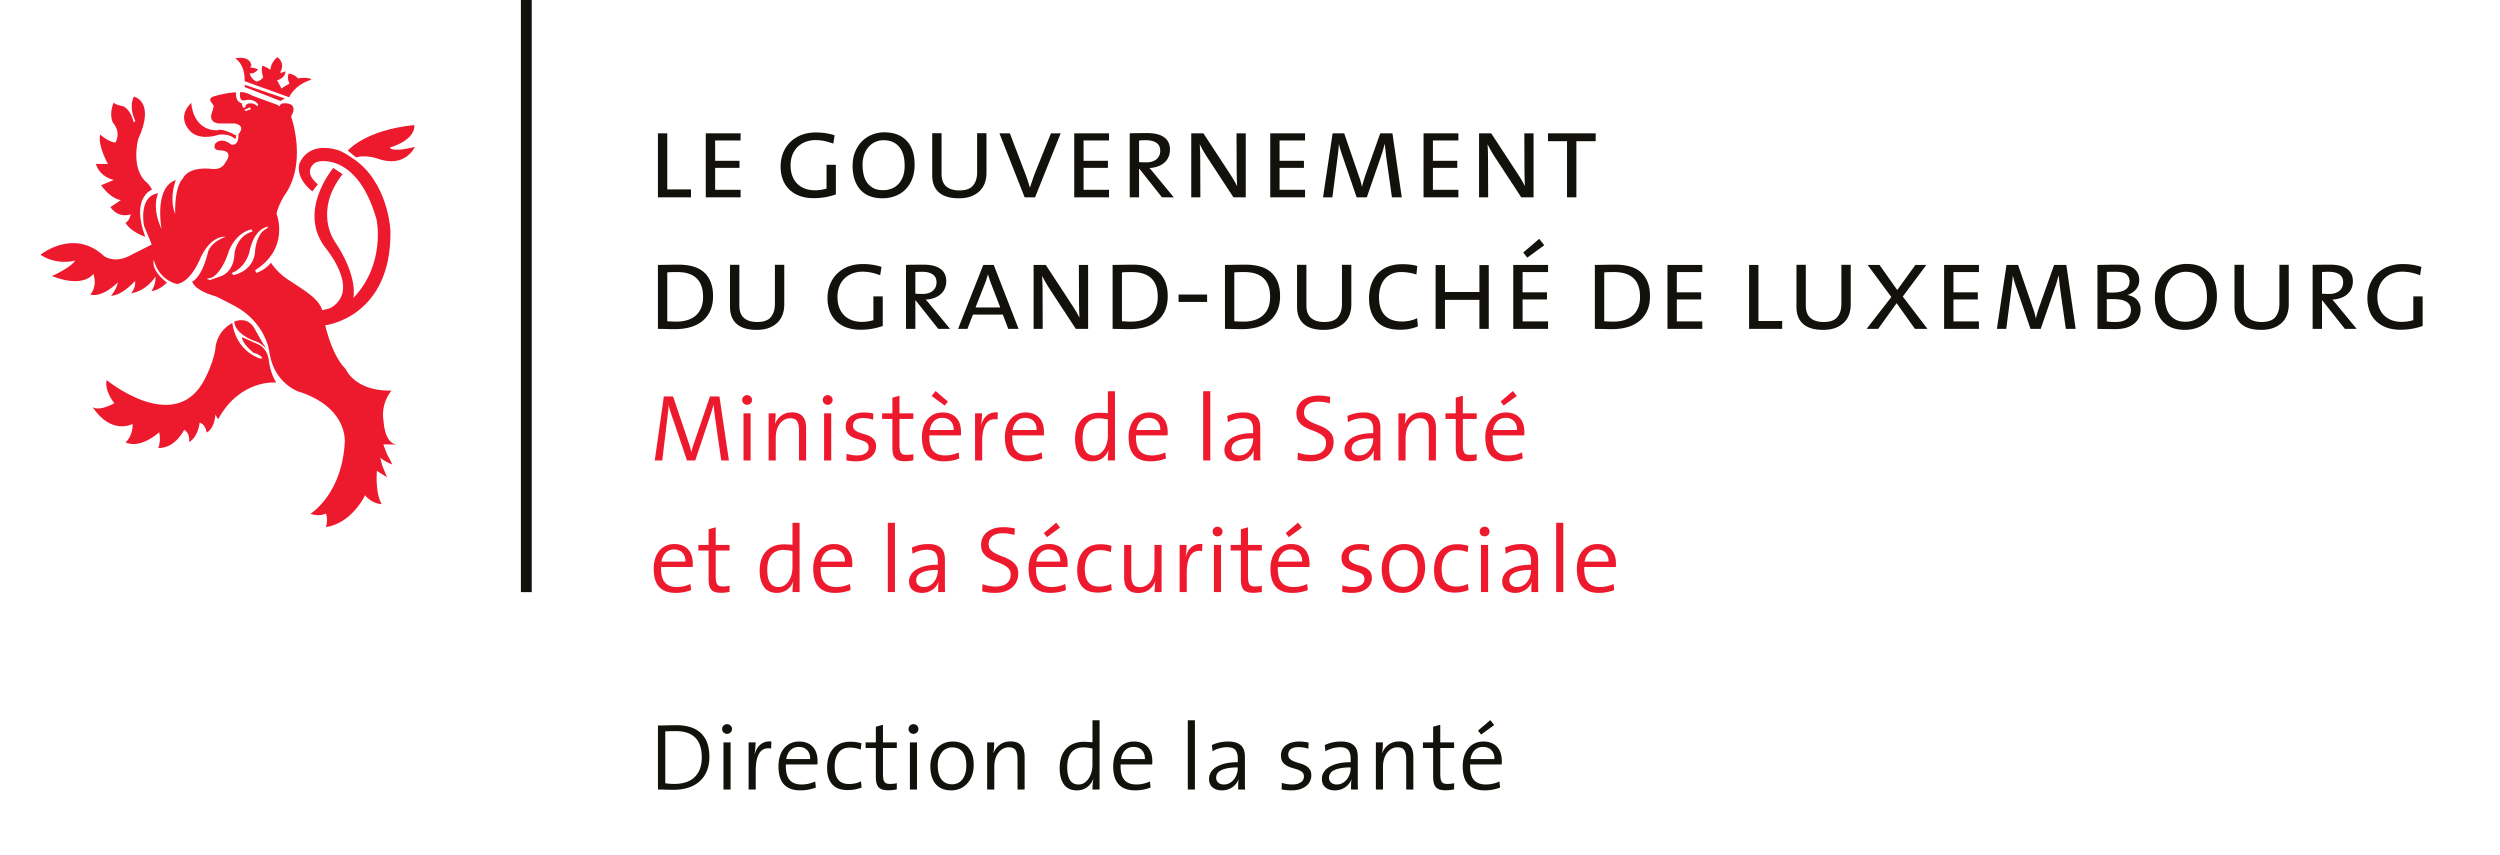
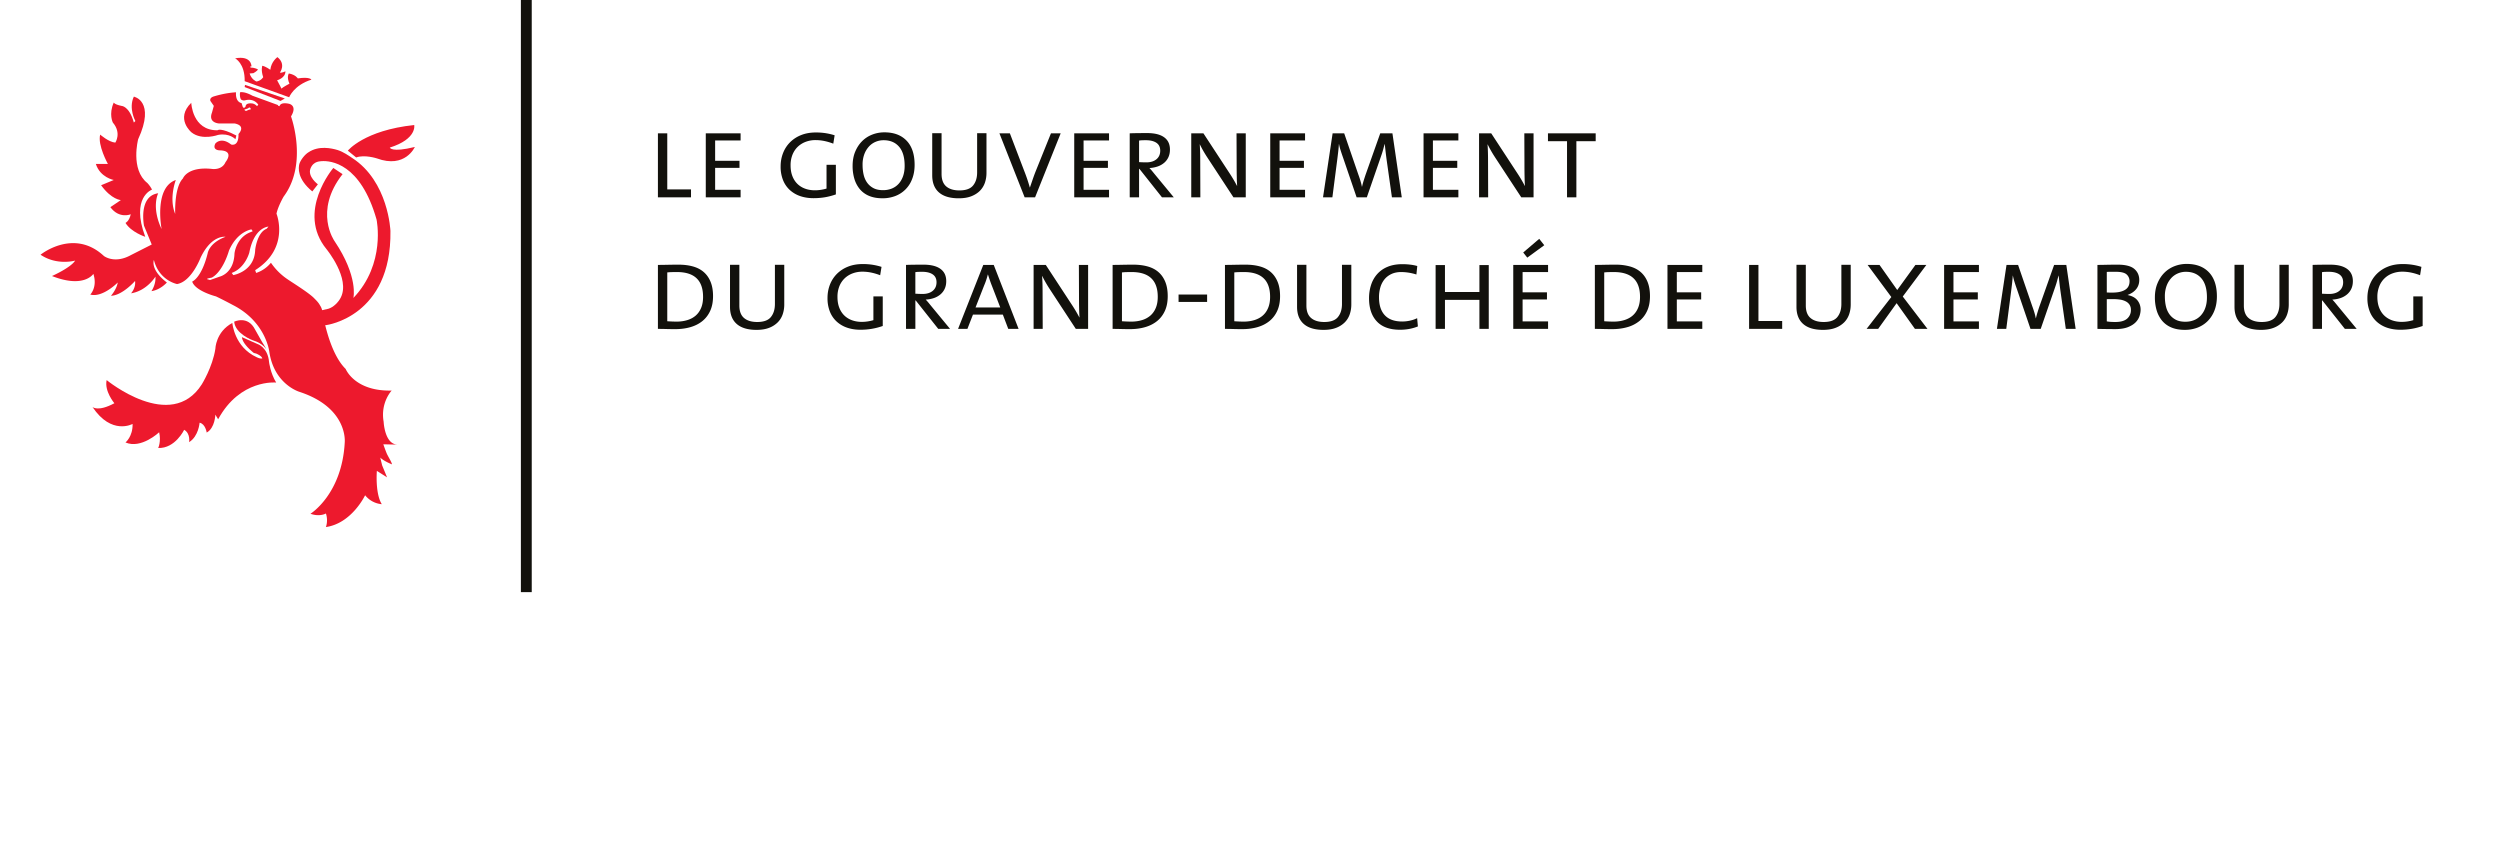
<svg xmlns="http://www.w3.org/2000/svg" width="228" height="78" viewBox="0 0 228 78" fill="none">
  <mask id="mask0_335_94" style="mask-type:luminance" maskUnits="userSpaceOnUse" x="0" y="0" width="48" height="55">
    <path d="M0 54.047h47.54v-54H0v54z" fill="#fff" />
  </mask>
  <g mask="url(#mask0_335_94)" fill="#ED192D">
    <path d="M9.726 34.663s5.858 4.815 8.675.394c0 0 .985-1.577 1.239-3.238 0 0 .028-1.55 1.549-2.366 0 0 .169 2.197 2.225 3.126.17.084.338.14.506.113 0 0 0-.141-.28-.31-.367-.225-.452-.14-.536-.225-.479-.395-1.014-.958-1.042-1.409l1.408.62s.957.282 1.07 1.661c0 0 .113.986.648 1.859 0 0-3.295-.338-5.294 3.35l-.254-.421s-.028 1.21-.789 1.633c0 0-.112-.789-.648-.9 0 0-.084 1.238-.957 1.774 0 0 .14-.79-.45-1.127 0 0-.817 1.717-2.367 1.66 0 0 .282-.59.085-1.435 0 0-1.633 1.549-3.07.93 0 0 .676-.536.648-1.69 0 0-1.915 1.07-3.661-1.55 0 0 .479.48 2-.337 0 0-.93-1.099-.705-2.112zm2.479-25.851s2 .394.395 3.886c0 0-.733 2.76.845 3.999 0 0 .225.225.422.591 0 0-1.972.704-.62 4.309 0 0-1.295-.423-1.802-1.268 0 0 .338-.14.479-.788 0 0-1.043.45-1.86-.648l.958-.647s-.845-.029-1.802-1.352l1.155-.479s-1.24-.225-1.634-1.464H9.84s-.957-1.718-.703-2.676c0 0 .76.676 1.38.732 0 0 .591-.873-.226-1.83 0 0-.394-.76.085-1.83 0 0 .028.168.704.31 0 0 .704 0 1.126 1.52l.14-.14s-.647-1.155-.14-2.225zm16.306 20.951l1.24-.113s5.97-.76 5.857-8.589c0 0-.168-4.534-3.52-6.674-.254-.168-.76-.534-1.296-.704-.563-.169-1.718-.422-2.647.198-.338.197-.732.704-.845 1.07-.084.337-.225 1.351 1.183 2.506l.507-.648s-.957-.704-.676-1.436c.282-.732.957-.647 1.014-.676.817-.056 3.549.17 5.014 5.323 0 0 .872 4.026-2.113 7.152 0 0 .479-1.915-1.718-5.18 0 0-1.943-2.705.732-6.112l-.845-.563s-3.407 3.998-.62 7.406c0 0 2.198 2.675 1.296 4.42-.197.395-.648.873-1.126 1.015-.48.112-1.86.423-1.86.423m3.634-14.841s1.492-1.858 6.055-2.338c0 0 .282 1.268-2.225 2.056 0 0 .113.48 2.282-.056 0 0-.874 2-3.465 1.042 0 0-1.126-.366-1.887-.084m-11.04-9.04s.901.45.873 2.084l4.056 1.464s.423-1.098 2.028-1.605c0 0-.141-.281-1.24-.113 0 0-.197-.338-.816-.45 0 0-.226.31.056.93 0 0-.591.309-.732.45 0 0-.197-.423-.395-.76 0 0 .761-.198.761-.817 0 0-.338.168-.507.113 0 0 .591-.761-.225-1.408 0 0-.564.394-.648 1.154 0 0-.423-.31-.733-.366 0 0-.14.393.085 1.042 0 0-.197.338-.62.394 0 0-.45-.17-.62-.732l.34-.029s.337-.168.421-.337c0 0-.253-.17-.676-.17l-.027-.112h.112s.028-1.014-1.493-.732z" />
-     <path d="M21.274 25.088l-.142-.197c1.24-.45 1.606-1.859 1.606-1.859.45-2.337 1.746-2.365 1.746-2.365l-.169.198c-.873.337-1.042 1.914-1.042 1.914-.056 2-2 2.31-2 2.31zm-1.24.142l-.873.309-.282-.085.057-.056.394-.084c1.043-.591 1.55-2.45 1.55-2.45.76-1.774 2.055-1.944 2.055-1.944l.113.17-.197.084c-1.324.507-1.465 1.943-1.465 1.943-.056 1.83-1.352 2.113-1.352 2.113zm2.592-15.348s.14-.17.224 0l.03.085-.086.028s-.084 0-.253.084c0 0-.17.112-.253-.084l.338-.113zm12.673 31.54c-.169-.395-.338-.902-.338-.902l1.296.029c-1.183-.029-1.268-2.084-1.268-2.084-.31-1.746.732-2.845.732-2.845-3.379.085-4.196-1.971-4.196-1.971-1.577-1.548-2.112-5.21-2.112-5.21s-.057-.337-.197-.535c-.141-.253-.225-.366-.564-.703-.479-.508-2.225-1.577-2.45-1.747a5.63 5.63 0 0 1-1.492-1.492c-.592.732-1.352.929-1.352.929l-.085-.253c3.21-2.027 1.943-5.153 1.943-5.153.142-.676.648-1.55.648-1.55 2.253-3.013.676-7.32.676-7.32.62-1.014-.197-1.155-.197-1.155-.817-.17-.845.225-.845.225l-.113-.029-.056-.084-2.31-.844c-.76-.423-1.126-.31-1.126-.31-.056.45.084.647.084.647.17.141.367.085.367.085.845-.226 1.21.394 1.21.394l-.112.14c-.226-.253-.479-.253-.479-.253-.591-.056-.563.282-.563.282-.197.282-.281-.028-.281-.028l-.085-.282c-.62-.14-.507-.986-.507-.986-1.07.057-2.084.395-2.084.395-.367.14-.253.394-.253.394l.31.45-.17.62c-.366.958.676.986.676.986h1.409c1.07.225.337.958.337.958.028 1.21-.676.956-.676.956-.929-.732-1.436-.084-1.436-.084-.31.62.394.62.394.62 1.409.028.536 1.07.536 1.07-.339.788-1.268.62-1.268.62-2.225-.226-2.619.872-2.619.872-.817.845-.704 3.238-.704 3.238-.592-1.436.056-3.097.056-3.097-2.027.704-1.296 4.477-1.296 4.477-.957-2.027-.31-3.266-.31-3.266-1.83.253-1.295 2.957-1.295 2.957l.704 1.717-1.887.957c-1.52.846-2.478.086-2.478.086-2.76-2.564-5.774-.113-5.774-.113 1.493 1.014 3.154.535 3.154.535-.393.647-2.112 1.408-2.112 1.408 2.93 1.155 3.774-.197 3.774-.197.395 1.21-.281 1.887-.281 1.887 1.126.309 2.506-1.1 2.506-1.1-.113.649-.62 1.212-.62 1.212 1.043-.028 2.198-1.351 2.198-1.351.084.647-.367 1.126-.367 1.126 1.437-.225 2.225-1.52 2.225-1.52.056.731-.366 1.322-.366 1.322.817-.112 1.409-.788 1.409-.788-1.55-1.182-1.183-2.056-1.183-2.056.478 1.888 2.112 2.197 2.112 2.197 1.323-.225 2.14-2.394 2.14-2.394 1.014-2.14 2.282-1.914 2.282-1.914-1.521.563-1.634 1.52-1.634 1.52-.563 2.253-1.408 2.563-1.408 2.563.281.872 2.169 1.351 2.169 1.351a38.68 38.68 0 0 1 1.548.79c3.042 1.547 3.324 4.307 3.324 4.307.45 2.929 2.731 3.605 2.731 3.605 4.479 1.464 4.14 4.619 4.14 4.619-.253 4.73-3.126 6.504-3.126 6.504l.085.028c.817.254 1.324-.055 1.324-.055.225.675 0 1.238 0 1.238 2.366-.338 3.576-2.9 3.576-2.9a2.18 2.18 0 0 0 1.521.816c-.62-.985-.45-3.04-.45-3.04l.929.59-.45-1.098-.17-.705c.338.34 1.07.62 1.07.62-.028-.197-.253-.535-.45-.928z" />
+     <path d="M21.274 25.088l-.142-.197c1.24-.45 1.606-1.859 1.606-1.859.45-2.337 1.746-2.365 1.746-2.365l-.169.198c-.873.337-1.042 1.914-1.042 1.914-.056 2-2 2.31-2 2.31zm-1.24.142l-.873.309-.282-.085.057-.056.394-.084c1.043-.591 1.55-2.45 1.55-2.45.76-1.774 2.055-1.944 2.055-1.944l.113.17-.197.084c-1.324.507-1.465 1.943-1.465 1.943-.056 1.83-1.352 2.113-1.352 2.113m2.592-15.348s.14-.17.224 0l.03.085-.086.028s-.084 0-.253.084c0 0-.17.112-.253-.084l.338-.113zm12.673 31.54c-.169-.395-.338-.902-.338-.902l1.296.029c-1.183-.029-1.268-2.084-1.268-2.084-.31-1.746.732-2.845.732-2.845-3.379.085-4.196-1.971-4.196-1.971-1.577-1.548-2.112-5.21-2.112-5.21s-.057-.337-.197-.535c-.141-.253-.225-.366-.564-.703-.479-.508-2.225-1.577-2.45-1.747a5.63 5.63 0 0 1-1.492-1.492c-.592.732-1.352.929-1.352.929l-.085-.253c3.21-2.027 1.943-5.153 1.943-5.153.142-.676.648-1.55.648-1.55 2.253-3.013.676-7.32.676-7.32.62-1.014-.197-1.155-.197-1.155-.817-.17-.845.225-.845.225l-.113-.029-.056-.084-2.31-.844c-.76-.423-1.126-.31-1.126-.31-.056.45.084.647.084.647.17.141.367.085.367.085.845-.226 1.21.394 1.21.394l-.112.14c-.226-.253-.479-.253-.479-.253-.591-.056-.563.282-.563.282-.197.282-.281-.028-.281-.028l-.085-.282c-.62-.14-.507-.986-.507-.986-1.07.057-2.084.395-2.084.395-.367.14-.253.394-.253.394l.31.45-.17.62c-.366.958.676.986.676.986h1.409c1.07.225.337.958.337.958.028 1.21-.676.956-.676.956-.929-.732-1.436-.084-1.436-.084-.31.62.394.62.394.62 1.409.028.536 1.07.536 1.07-.339.788-1.268.62-1.268.62-2.225-.226-2.619.872-2.619.872-.817.845-.704 3.238-.704 3.238-.592-1.436.056-3.097.056-3.097-2.027.704-1.296 4.477-1.296 4.477-.957-2.027-.31-3.266-.31-3.266-1.83.253-1.295 2.957-1.295 2.957l.704 1.717-1.887.957c-1.52.846-2.478.086-2.478.086-2.76-2.564-5.774-.113-5.774-.113 1.493 1.014 3.154.535 3.154.535-.393.647-2.112 1.408-2.112 1.408 2.93 1.155 3.774-.197 3.774-.197.395 1.21-.281 1.887-.281 1.887 1.126.309 2.506-1.1 2.506-1.1-.113.649-.62 1.212-.62 1.212 1.043-.028 2.198-1.351 2.198-1.351.084.647-.367 1.126-.367 1.126 1.437-.225 2.225-1.52 2.225-1.52.056.731-.366 1.322-.366 1.322.817-.112 1.409-.788 1.409-.788-1.55-1.182-1.183-2.056-1.183-2.056.478 1.888 2.112 2.197 2.112 2.197 1.323-.225 2.14-2.394 2.14-2.394 1.014-2.14 2.282-1.914 2.282-1.914-1.521.563-1.634 1.52-1.634 1.52-.563 2.253-1.408 2.563-1.408 2.563.281.872 2.169 1.351 2.169 1.351a38.68 38.68 0 0 1 1.548.79c3.042 1.547 3.324 4.307 3.324 4.307.45 2.929 2.731 3.605 2.731 3.605 4.479 1.464 4.14 4.619 4.14 4.619-.253 4.73-3.126 6.504-3.126 6.504l.085.028c.817.254 1.324-.055 1.324-.055.225.675 0 1.238 0 1.238 2.366-.338 3.576-2.9 3.576-2.9a2.18 2.18 0 0 0 1.521.816c-.62-.985-.45-3.04-.45-3.04l.929.59-.45-1.098-.17-.705c.338.34 1.07.62 1.07.62-.028-.197-.253-.535-.45-.928z" />
    <path d="M21.357 29.34s1.24-.619 1.915.733l.62 1.098s.367.563.394.704c0 0-.225-.535-1.239-.845 0 0-1.576-.563-1.69-1.69zm.987-21.598l-.029.197 3.268 1.267.394-.225m-8.534.394s.085 2.534 2.394 2.507c0 0 .254-.282 1.718.478l-.084.338s-.535-.591-1.577-.395c0 0-1.465.535-2.422-.224 0 0-1.522-1.24-.029-2.704z" />
  </g>
  <path d="M47.505 54h.99V0h-.99v54zm12.497-36.006V12.16h.853v5.116h2.165v.718h-3.018zm4.365 0V12.16h3.176v.65H65.22v1.852h2.222v.65H65.22v1.998h2.323v.684h-3.176zm11.864-.264c-.314.11-.637.196-.97.255-.333.058-.69.088-1.072.088-.441 0-.845-.064-1.212-.19a2.697 2.697 0 0 1-.948-.556 2.46 2.46 0 0 1-.617-.904 3.29 3.29 0 0 1-.219-1.245c0-.434.074-.84.222-1.218a2.85 2.85 0 0 1 .634-.981 2.97 2.97 0 0 1 1.007-.657c.397-.16.845-.24 1.346-.24a5.445 5.445 0 0 1 1.717.257l-.123.763a5.086 5.086 0 0 0-.808-.241 4.029 4.029 0 0 0-.82-.084 2.51 2.51 0 0 0-.857.146 2.117 2.117 0 0 0-.724.433c-.21.191-.376.431-.5.72a2.581 2.581 0 0 0-.185 1.018c0 .36.054.68.162.962.108.28.26.517.453.708.194.191.427.338.699.439.272.101.572.152.9.152.194 0 .382-.015.565-.045.183-.03.349-.067.498-.112v-2.166h.852v2.698zm7.182-2.698c0 .486-.077.92-.23 1.302a2.626 2.626 0 0 1-1.549 1.549 3.22 3.22 0 0 1-1.15.2c-.47 0-.878-.072-1.223-.218a2.192 2.192 0 0 1-.847-.617 2.65 2.65 0 0 1-.494-.937 4.07 4.07 0 0 1-.162-1.178c0-.486.078-.918.235-1.296.158-.378.367-.698.629-.96.262-.261.568-.461.92-.6a3.036 3.036 0 0 1 1.122-.207c.86 0 1.533.254 2.02.763.486.508.729 1.241.729 2.2zm-.909.084c0-.764-.17-1.344-.51-1.737-.34-.394-.81-.591-1.408-.591-.255 0-.498.048-.73.146a1.736 1.736 0 0 0-.611.433 2.147 2.147 0 0 0-.421.703 2.73 2.73 0 0 0-.157.968c0 .314.031.61.095.888s.17.521.32.731c.15.21.342.377.578.501.235.124.529.185.88.185a2.1 2.1 0 0 0 .775-.14c.24-.094.447-.235.623-.422.175-.187.314-.42.415-.697.1-.278.151-.6.151-.968zm7.463.657c0 .306-.047.6-.14.88-.095.28-.245.527-.45.738-.207.21-.47.38-.788.505-.319.125-.703.188-1.153.188-.795 0-1.396-.18-1.805-.538-.408-.36-.612-.88-.612-1.56v-3.837h.852v3.713c0 .517.142.896.427 1.14.284.242.684.364 1.2.364.591 0 1.008-.152 1.251-.455.244-.302.365-.697.365-1.183v-3.58h.853v3.625zm4.433 2.221h-.953l-2.3-5.834h.953l1.324 3.467a14.955 14.955 0 0 1 .494 1.47h.011l.247-.718c.082-.24.168-.476.258-.707l1.414-3.512h.886L94.4 17.994zm3.57 0V12.16h3.174v.65h-2.322v1.852h2.221v.65h-2.22v1.998h2.321v.684H97.97zm8.001 0l-2.054-2.592h-.034v2.592h-.853V12.16c.173-.008.395-.014.668-.017.273-.004.582-.006.926-.006.673 0 1.188.127 1.543.382.355.254.532.628.532 1.122 0 .262-.046.493-.14.695a1.477 1.477 0 0 1-.392.516 1.85 1.85 0 0 1-.595.332 2.752 2.752 0 0 1-.746.14c.082.082.166.175.252.28l.275.337 1.695 2.053h-1.077zm-.158-4.252c0-.322-.116-.561-.347-.718-.233-.157-.551-.236-.955-.236a8.78 8.78 0 0 0-.359.006 1.937 1.937 0 0 0-.269.028v1.963a10.273 10.273 0 0 0 .663.023c.388 0 .697-.096.925-.286.228-.191.342-.451.342-.78zm6.678 4.252l-2.39-3.646a10.706 10.706 0 0 1-.674-1.179h-.011c.015.195.026.412.033.651.008.24.012.531.012.875l.011 3.3h-.83V12.16h1.11l2.357 3.601c.254.382.49.778.706 1.19h.012a15.988 15.988 0 0 1-.033-.814c-.008-.34-.012-.753-.012-1.24l-.011-2.737h.842v5.834h-1.122zm3.355 0V12.16h3.175v.65h-2.323v1.852h2.221v.65h-2.221v1.998h2.323v.684h-3.175zm11.098 0l-.482-3.41a39.727 39.727 0 0 1-.169-1.448h-.011a14 14 0 0 0-.123.449 8.16 8.16 0 0 1-.169.55l-1.335 3.86h-.932l-1.234-3.614c-.074-.21-.148-.426-.218-.65a4.517 4.517 0 0 1-.152-.595h-.011a14.63 14.63 0 0 1-.062.69c-.026.235-.058.495-.095.78l-.437 3.388h-.854l.875-5.834h1.056l1.29 3.758c.075.203.14.397.196.584.056.187.099.363.129.527h.012a7.4 7.4 0 0 1 .14-.527c.048-.157.106-.337.173-.539l1.347-3.803h1.111l.852 5.834h-.897zm2.884 0V12.16h3.176v.65h-2.322v1.852h2.221v.65h-2.221v1.998h2.322v.684h-3.176zm8.911 0l-2.39-3.646a10.706 10.706 0 0 1-.674-1.179h-.011c.015.195.026.412.033.651.008.24.012.531.012.875l.011 3.3h-.83V12.16H136l2.357 3.601c.254.382.49.778.706 1.19h.012a15.988 15.988 0 0 1-.033-.814c-.008-.34-.012-.753-.012-1.24l-.011-2.737h.842v5.834h-1.122zm5.027-5.116v5.116h-.853v-5.116h-1.739v-.718h4.353v.718h-1.761zM65.029 27.01c0 .516-.087.963-.259 1.34-.173.378-.413.69-.72.937-.307.247-.67.43-1.09.55-.42.12-.878.18-1.373.18-.33 0-.62-.004-.871-.012a25.65 25.65 0 0 0-.714-.01V24.16c.24 0 .534-.004.882-.012.35-.007.681-.011.996-.011.487 0 .926.054 1.315.163.39.108.72.28.99.516s.478.535.624.898c.147.362.22.794.22 1.295zm-.91.061c0-1.507-.792-2.26-2.378-2.26-.135 0-.28.001-.438.005a5.52 5.52 0 0 0-.448.028v4.454a14.92 14.92 0 0 0 .83.034c.359 0 .688-.045.987-.135.3-.09.556-.227.769-.41.213-.184.38-.418.5-.703s.179-.623.179-1.013zm7.406.702c0 .306-.047.6-.14.88a1.91 1.91 0 0 1-.45.738 2.21 2.21 0 0 1-.788.505c-.318.125-.702.188-1.152.188-.794 0-1.396-.18-1.805-.539-.409-.359-.613-.879-.613-1.56v-3.837h.853v3.714c0 .517.142.896.426 1.139.285.243.684.365 1.201.365.59 0 1.008-.152 1.25-.455.244-.303.365-.697.365-1.183v-3.58h.853v3.625zm8.982 1.957a6.063 6.063 0 0 1-2.042.343c-.442 0-.846-.064-1.212-.19a2.692 2.692 0 0 1-.948-.556 2.461 2.461 0 0 1-.618-.904 3.292 3.292 0 0 1-.218-1.245c0-.434.074-.84.221-1.218a2.86 2.86 0 0 1 .634-.981 2.97 2.97 0 0 1 1.007-.657c.397-.16.846-.24 1.347-.24a5.497 5.497 0 0 1 1.717.257l-.124.763a5.089 5.089 0 0 0-.808-.241 4.035 4.035 0 0 0-.819-.084c-.3 0-.585.048-.858.146a2.121 2.121 0 0 0-.724.433 2.05 2.05 0 0 0-.5.72 2.575 2.575 0 0 0-.184 1.018c0 .36.054.68.162.962.108.28.259.517.453.708.193.191.427.338.699.439.272.1.572.152.9.152.193 0 .382-.015.564-.045a3.94 3.94 0 0 0 .498-.112v-2.166h.853v2.698zm5.061.264l-2.053-2.592h-.034v2.592h-.853V24.16c.172-.008.395-.014.668-.017.272-.004.581-.006.926-.006.673 0 1.187.127 1.542.382.356.254.533.628.533 1.122 0 .262-.046.493-.14.695a1.486 1.486 0 0 1-.393.516 1.836 1.836 0 0 1-.594.331 2.749 2.749 0 0 1-.747.14c.082.083.167.177.253.281l.275.337 1.694 2.053h-1.077zm-.157-4.252c0-.322-.116-.561-.348-.718-.232-.157-.55-.236-.954-.236-.142 0-.262.002-.359.005a1.987 1.987 0 0 0-.27.029v1.963a10.172 10.172 0 0 0 .663.023c.389 0 .697-.096.925-.286.229-.191.343-.451.343-.78zm6.542 4.252l-.494-1.301h-2.726l-.505 1.301h-.853l2.3-5.834h.954l2.266 5.834h-.942zm-1.504-3.96a12.582 12.582 0 0 1-.19-.522c-.06-.176-.112-.335-.157-.477h-.012c-.037.15-.084.31-.14.482a5.866 5.866 0 0 1-.196.517l-.786 2.008h2.256l-.775-2.009zm7.665 3.96l-2.39-3.646a11.168 11.168 0 0 1-.674-1.178h-.011c.015.194.026.41.034.65.007.24.011.531.011.875l.011 3.3h-.83V24.16h1.11l2.357 3.601c.254.382.49.778.707 1.19h.01a17.615 17.615 0 0 1-.032-.814c-.008-.34-.012-.753-.012-1.24l-.011-2.737h.842v5.834h-1.122zm8.382-2.984c0 .516-.086.963-.258 1.34-.172.378-.412.69-.72.937-.308.247-.671.43-1.091.55-.42.12-.877.18-1.371.18-.331 0-.621-.004-.872-.012a23.953 23.953 0 0 0-.714-.01V24.16c.24 0 .534-.004.883-.012.348-.007.68-.011.995-.011.487 0 .925.054 1.315.163.39.108.72.28.99.516s.477.535.624.898c.146.362.219.794.219 1.295zm-.909.061c0-1.507-.792-2.26-2.378-2.26-.135 0-.281.001-.438.005a5.525 5.525 0 0 0-.449.028v4.454a15.213 15.213 0 0 0 .831.034c.359 0 .688-.045.988-.135a2.07 2.07 0 0 0 .767-.41c.214-.184.38-.418.499-.703.12-.285.18-.623.18-1.013zm1.898.466h2.603v-.674h-2.603v.674zm9.257-.527c0 .516-.086.963-.258 1.34-.172.378-.412.69-.72.937-.308.247-.671.43-1.091.55-.42.12-.877.18-1.371.18-.331 0-.621-.004-.873-.012-.25-.007-.488-.01-.713-.01V24.16c.24 0 .534-.004.883-.012.348-.007.68-.011.995-.011.487 0 .925.054 1.316.163.389.108.719.28.989.516s.477.535.624.898c.147.362.219.794.219 1.295zm-.909.061c0-1.507-.792-2.26-2.378-2.26-.135 0-.281.001-.438.005a5.525 5.525 0 0 0-.449.028v4.454a14.96 14.96 0 0 0 .831.034c.359 0 .688-.045.988-.135.299-.09.554-.227.767-.41.214-.184.38-.418.499-.703.12-.285.18-.623.18-1.013zm7.407.702c0 .306-.046.6-.141.88-.093.28-.244.527-.449.738a2.22 2.22 0 0 1-.788.505c-.318.125-.702.188-1.153.188-.794 0-1.396-.18-1.805-.539-.408-.359-.612-.879-.612-1.56v-3.837h.852v3.714c0 .517.142.896.427 1.139.284.243.684.365 1.2.365.591 0 1.008-.152 1.251-.455.244-.303.366-.697.366-1.183v-3.58h.852v3.625zm6.071 1.997c-.24.097-.494.172-.763.224a4.574 4.574 0 0 1-.875.079c-.928 0-1.629-.253-2.104-.758-.475-.505-.713-1.21-.713-2.115 0-.419.06-.817.18-1.195a2.76 2.76 0 0 1 .55-.992 2.56 2.56 0 0 1 .948-.674c.385-.164.844-.247 1.374-.247.217 0 .443.013.679.04.236.026.459.069.668.129l-.079.774a4.694 4.694 0 0 0-1.379-.225c-.345 0-.644.06-.898.18-.255.12-.466.282-.635.488a2.062 2.062 0 0 0-.375.73 3.17 3.17 0 0 0-.124.903c0 .718.178 1.266.534 1.643.355.378.88.567 1.576.567.239 0 .478-.026.718-.079.239-.052.456-.127.651-.224l.067.752zm5.611.224v-2.648h-3.142v2.648h-.852v-5.823h.852v2.457h3.142v-2.457h.853v5.823h-.853zm3.087 0V24.16h3.175v.65h-2.323v1.852h2.222v.65h-2.222v1.998h2.323v.684h-3.175zm1.279-6.497l-.371-.47 1.46-1.246.459.583-1.548 1.133zm11.19 3.513c0 .516-.085.963-.259 1.34-.172.378-.411.69-.719.937a3.05 3.05 0 0 1-1.09.55c-.42.12-.878.18-1.373.18a30 30 0 0 1-.871-.012 23.966 23.966 0 0 0-.715-.01V24.16c.24 0 .535-.004.883-.012.349-.007.681-.011.995-.011a4.9 4.9 0 0 1 1.317.163c.389.108.719.28.989.516s.478.535.624.898c.146.362.219.794.219 1.295zm-.908.061c0-1.507-.794-2.26-2.379-2.26-.135 0-.281.001-.438.005a5.5 5.5 0 0 0-.448.028v4.454a14.713 14.713 0 0 0 .83.034c.359 0 .688-.045.987-.135.299-.09.556-.227.769-.41.213-.184.38-.418.499-.703.12-.285.18-.623.18-1.013zm2.503 2.923V24.16h3.176v.65h-2.323v1.852h2.221v.65h-2.221v1.998h2.323v.684h-3.176zm7.444 0V24.16h.853v5.116h2.165v.718h-3.018zm9.269-2.221c0 .306-.047.6-.141.88-.093.28-.244.527-.449.738a2.22 2.22 0 0 1-.788.505c-.318.125-.703.188-1.153.188-.794 0-1.396-.18-1.805-.539-.408-.359-.612-.879-.612-1.56v-3.837h.852v3.714c0 .517.142.896.426 1.139.285.243.685.365 1.201.365.592 0 1.008-.152 1.252-.455.243-.303.364-.697.364-1.183v-3.58h.853v3.625zm5.857 2.221l-1.671-2.345-1.684 2.345h-1.055l2.256-2.906-2.165-2.928h1.088l1.615 2.289 1.661-2.29h.998l-2.154 2.884 2.255 2.951h-1.144zm2.66 0V24.16h3.175v.65h-2.322v1.852h2.221v.65h-2.221v1.998h2.322v.684h-3.175zm11.099 0l-.483-3.411a38.113 38.113 0 0 1-.168-1.447h-.011c-.037.127-.079.276-.124.449a7.136 7.136 0 0 1-.169.55l-1.334 3.86h-.932l-1.234-3.614a18.32 18.32 0 0 1-.219-.65 4.849 4.849 0 0 1-.152-.595h-.01c-.015.224-.036.454-.062.69-.027.235-.058.495-.095.78l-.438 3.388h-.853l.876-5.834h1.054l1.291 3.758c.074.202.14.397.196.584.056.187.099.363.128.527h.012a6.88 6.88 0 0 1 .141-.527c.047-.157.105-.337.173-.539l1.347-3.803h1.111l.852 5.834h-.897zm6.823-1.75c0 .172-.032.36-.096.567a1.455 1.455 0 0 1-.353.577c-.172.18-.411.33-.718.45-.307.119-.704.178-1.19.178a84.583 84.583 0 0 1-1.582-.022V24.16c.225 0 .492-.004.802-.012a43.98 43.98 0 0 1 1.05-.011c.703 0 1.206.13 1.509.387.302.258.454.597.454 1.016 0 .314-.092.587-.274.819-.184.232-.443.411-.781.538v.012c.404.082.702.244.892.488.191.243.287.525.287.847zm-1.01-2.586a.82.82 0 0 0-.264-.625c-.176-.163-.506-.245-.993-.245h-.42c-.139 0-.272.003-.399.011v1.874c.112.008.219.011.32.011h.207c.486 0 .866-.084 1.139-.25.273-.168.41-.427.41-.776zm.123 2.614a.866.866 0 0 0-.123-.48.909.909 0 0 0-.349-.307 1.64 1.64 0 0 0-.526-.162 4.467 4.467 0 0 0-.651-.044h-.258c-.112 0-.21.003-.292.01v2.021c.082.015.187.028.314.04.128.01.281.016.46.016.494 0 .854-.102 1.083-.307a1.01 1.01 0 0 0 .342-.787zm7.843-1.24c0 .486-.076.92-.229 1.302a2.79 2.79 0 0 1-.623.959 2.634 2.634 0 0 1-.926.59 3.222 3.222 0 0 1-1.15.2c-.471 0-.879-.072-1.223-.218a2.205 2.205 0 0 1-.847-.617 2.663 2.663 0 0 1-.494-.937 4.077 4.077 0 0 1-.163-1.178c0-.486.079-.918.237-1.296.156-.378.365-.698.627-.96.262-.261.569-.461.92-.6a3.042 3.042 0 0 1 1.122-.207c.861 0 1.534.254 2.021.763.485.508.728 1.241.728 2.199zm-.908.084c0-.764-.17-1.344-.511-1.737-.34-.394-.809-.591-1.408-.591a1.86 1.86 0 0 0-.729.146 1.74 1.74 0 0 0-.612.433 2.16 2.16 0 0 0-.421.703 2.73 2.73 0 0 0-.156.968c0 .314.031.61.095.888.063.278.17.521.319.731.15.21.343.377.579.501.235.124.529.185.881.185.276 0 .534-.046.774-.14a1.68 1.68 0 0 0 .622-.422 2 2 0 0 0 .415-.697c.101-.278.152-.6.152-.968zm7.462.657c0 .306-.046.6-.141.88-.093.28-.243.527-.449.738a2.21 2.21 0 0 1-.788.505c-.318.125-.702.188-1.152.188-.795 0-1.397-.18-1.805-.539-.409-.359-.613-.879-.613-1.56v-3.837h.853v3.714c0 .517.142.896.426 1.139.284.243.684.365 1.2.365.591 0 1.008-.152 1.252-.455.243-.303.365-.697.365-1.183v-3.58h.852v3.625zm5.118 2.221l-2.053-2.592h-.034v2.592h-.853V24.16c.172-.008.394-.014.668-.017.273-.004.582-.006.926-.006.673 0 1.186.127 1.542.382.355.254.533.628.533 1.122 0 .262-.047.493-.14.695a1.48 1.48 0 0 1-.393.516 1.828 1.828 0 0 1-.595.331 2.74 2.74 0 0 1-.745.14c.081.083.166.177.252.281l.275.337 1.694 2.053h-1.078m-.157-4.252c0-.322-.115-.561-.347-.718-.232-.157-.55-.236-.954-.236-.142 0-.262.002-.359.005a1.98 1.98 0 0 0-.269.029v1.963a10.273 10.273 0 0 0 .662.023c.389 0 .698-.096.925-.286.229-.191.342-.451.342-.78zm7.25 3.988a6.1 6.1 0 0 1-.971.254 6.135 6.135 0 0 1-1.071.089c-.441 0-.845-.064-1.212-.19a2.681 2.681 0 0 1-.947-.556 2.46 2.46 0 0 1-.618-.904 3.308 3.308 0 0 1-.219-1.245c0-.434.075-.84.222-1.218a2.85 2.85 0 0 1 .634-.981 2.97 2.97 0 0 1 1.007-.657c.397-.16.845-.24 1.346-.24a5.47 5.47 0 0 1 1.717.257l-.123.763a5.11 5.11 0 0 0-.808-.241 4.044 4.044 0 0 0-.819-.084c-.299 0-.586.048-.858.146a2.036 2.036 0 0 0-1.223 1.153 2.566 2.566 0 0 0-.186 1.018c0 .36.054.68.162.962.108.28.259.517.453.708.194.191.427.338.698.439.273.1.573.152.901.152.194 0 .382-.015.564-.045a4 4 0 0 0 .499-.112v-2.166h.852v2.698z" fill="#12110C" />
-   <path d="M66.477 41.994l-.865-5.838h-.864l-1.367 4.005c-.075.207-.137.389-.186.545a5.472 5.472 0 0 0-.134.527h-.017a4.703 4.703 0 0 0-.13-.527c-.058-.19-.124-.393-.199-.606l-1.332-3.944h-.839l-.83 5.838h.683l.424-3.529.095-.813c.03-.242.05-.481.06-.717h.01c.034.178.086.376.155.592.07.216.141.431.216.645l1.298 3.822h.752l1.367-4.082a10.711 10.711 0 0 0 .285-.977h.017l.065.584c.026.227.065.52.117.877l.519 3.598h.7zm2.11-5.518a.418.418 0 0 0-.134-.311.44.44 0 0 0-.316-.13.436.436 0 0 0-.32.13.426.426 0 0 0-.13.311.42.42 0 0 0 .13.316.442.442 0 0 0 .32.125.447.447 0 0 0 .316-.125.413.413 0 0 0 .134-.316zm-.13 5.518v-4.298h-.648v4.298h.648zm5.059 0v-3.001c0-.19-.022-.369-.065-.536a1.204 1.204 0 0 0-.212-.441.983.983 0 0 0-.394-.298 1.54 1.54 0 0 0-.618-.109c-.38 0-.702.097-.964.29a1.669 1.669 0 0 0-.575.757l-.018-.009c.023-.133.04-.29.052-.471.012-.182.018-.342.018-.48h-.64v4.298h.648v-2.067c0-.254.032-.49.095-.709a1.78 1.78 0 0 1 .273-.567c.118-.158.258-.282.42-.372a1.07 1.07 0 0 1 .527-.134c.311 0 .523.093.635.277.113.185.17.447.17.787v2.785h.648zm2.421-5.518a.417.417 0 0 0-.135-.311.44.44 0 0 0-.315-.13.436.436 0 0 0-.32.13.425.425 0 0 0-.13.311.42.42 0 0 0 .13.316.442.442 0 0 0 .32.125c.12 0 .226-.041.315-.125a.412.412 0 0 0 .135-.316zm-.13 5.518v-4.298h-.649v4.298h.649zm4.09-1.28c0-.242-.051-.434-.155-.575a1.152 1.152 0 0 0-.39-.337 2.383 2.383 0 0 0-.505-.2 4.94 4.94 0 0 1-.506-.164 1.269 1.269 0 0 1-.39-.229c-.103-.092-.155-.225-.155-.398a.6.6 0 0 1 .233-.501c.156-.121.392-.182.71-.182.3 0 .596.049.89.147l.018-.562a4.271 4.271 0 0 0-.84-.095c-.27 0-.511.032-.722.096-.21.063-.386.15-.527.264a1.106 1.106 0 0 0-.32.403 1.186 1.186 0 0 0-.108.503c0 .254.052.455.155.602.104.147.234.263.39.346.155.084.323.15.501.2.18.049.346.101.502.156.156.055.285.128.39.221.103.092.155.225.155.399a.608.608 0 0 1-.294.533c-.196.13-.45.195-.761.195a3.473 3.473 0 0 1-.96-.147l-.018.597c.133.028.277.05.433.064.155.015.314.022.475.022.283 0 .535-.035.757-.104.222-.07.411-.166.567-.29.155-.123.274-.268.354-.432.081-.164.121-.342.121-.532zm3.399 1.263v-.562a1.526 1.526 0 0 1-.29.053c-.107.01-.215.016-.325.016a.987.987 0 0 1-.315-.043.386.386 0 0 1-.199-.151.734.734 0 0 1-.104-.298 3.102 3.102 0 0 1-.03-.474v-2.312h1.263v-.51h-1.263v-1.609l-.648.182v1.427h-.935v.51h.934v2.586c0 .225.018.417.052.575.035.159.095.29.182.394.087.103.2.18.341.229.142.049.322.073.541.073.133 0 .27-.007.41-.021.142-.015.27-.036.386-.065zm4.349-2.587c0-.236-.031-.462-.094-.678a1.434 1.434 0 0 0-.822-.951 1.856 1.856 0 0 0-.761-.143c-.3 0-.567.056-.8.169a1.7 1.7 0 0 0-.593.47 2.13 2.13 0 0 0-.368.714 3.06 3.06 0 0 0-.125.896c0 .755.169 1.311.506 1.669.338.357.832.536 1.484.536.27 0 .524-.023.76-.07a3.64 3.64 0 0 0 .658-.19l-.06-.553a2.945 2.945 0 0 1-1.245.277c-.486 0-.85-.143-1.095-.428-.245-.286-.356-.751-.333-1.397h2.871a.97.97 0 0 0 .017-.173v-.147zm-.674-.172h-2.18c.052-.338.18-.606.38-.807.203-.2.456-.3.762-.3.329 0 .587.101.774.305.188.203.275.47.264.802zm-.52-2.595l-1.123-.96-.364.45 1.194.873.294-.363zm4.549.995a1.396 1.396 0 0 0-.592.052c-.17.058-.317.142-.441.255a1.444 1.444 0 0 0-.307.398c-.08.152-.141.307-.182.462l-.008-.008a8.38 8.38 0 0 0 .095-1.081h-.64v4.298h.648v-1.721c0-.726.114-1.264.342-1.613.228-.349.581-.483 1.06-.402l.026-.64zm4.212 1.772c0-.236-.032-.462-.096-.678a1.43 1.43 0 0 0-.822-.951 1.857 1.857 0 0 0-.76-.143c-.3 0-.567.056-.8.169a1.7 1.7 0 0 0-.593.47c-.161.203-.284.44-.367.714a3.06 3.06 0 0 0-.126.896c0 .755.17 1.311.506 1.669.338.357.832.536 1.484.536.27 0 .524-.023.76-.07a3.65 3.65 0 0 0 .658-.19l-.06-.553a2.944 2.944 0 0 1-1.245.277c-.485 0-.85-.143-1.095-.428-.245-.286-.356-.751-.333-1.397h2.872a.98.98 0 0 0 .017-.173v-.147zm-.675-.172h-2.18c.053-.338.18-.606.381-.807.202-.2.456-.3.761-.3.329 0 .587.101.774.305.188.203.276.47.264.802zm7.147 2.776v-6.313h-.648v2.006a44.393 44.393 0 0 0-.414-.03 5.586 5.586 0 0 0-.38-.013c-.333 0-.634.053-.905.16-.27.107-.502.26-.694.463a2.024 2.024 0 0 0-.444.752c-.104.3-.155.64-.155 1.02 0 .629.129 1.125.388 1.488s.655.545 1.19.545c.345 0 .647-.092.905-.277.259-.184.449-.432.57-.744l.018.01a3.08 3.08 0 0 0-.061.466 6.457 6.457 0 0 0-.018.467h.648zm-.648-2.223c0 .19-.026.39-.077.597-.052.208-.13.398-.237.57a1.4 1.4 0 0 1-.399.43.944.944 0 0 1-.557.168c-.355 0-.615-.136-.782-.407-.166-.27-.248-.651-.248-1.141 0-.646.133-1.113.399-1.401.265-.289.62-.433 1.06-.433.268 0 .549.035.841.104v1.513zm5.456-.381c0-.236-.031-.462-.094-.678a1.566 1.566 0 0 0-.299-.567 1.439 1.439 0 0 0-.523-.384 1.862 1.862 0 0 0-.761-.143c-.3 0-.567.056-.8.169a1.68 1.68 0 0 0-.593.47 2.12 2.12 0 0 0-.368.714 3.075 3.075 0 0 0-.125.896c0 .755.168 1.311.505 1.669.339.357.833.536 1.484.536.271 0 .525-.023.762-.07a3.65 3.65 0 0 0 .657-.19l-.061-.553c-.161.08-.354.147-.576.199a2.928 2.928 0 0 1-.669.078c-.485 0-.85-.143-1.095-.428-.244-.286-.356-.751-.333-1.397h2.872a1.02 1.02 0 0 0 .017-.173v-.147zm-.674-.172h-2.18c.052-.338.179-.606.38-.807.202-.2.456-.3.761-.3.329 0 .587.101.775.305.187.203.275.47.264.802zm3.912 2.776h.649V35.68h-.649v6.314zm5.224 0a10.76 10.76 0 0 1-.018-.622v-2.353c0-.202-.023-.39-.069-.562a1.01 1.01 0 0 0-.246-.446 1.182 1.182 0 0 0-.472-.29 2.23 2.23 0 0 0-.735-.103 3.461 3.461 0 0 0-1.487.32l.06.57c.191-.12.407-.213.647-.276.24-.063.465-.095.672-.095.371 0 .627.088.769.264.142.176.213.425.213.748v.355c-.423 0-.796.037-1.12.112a2.853 2.853 0 0 0-.82.311 1.47 1.47 0 0 0-.508.48 1.159 1.159 0 0 0-.173.619c0 .346.11.606.33.782.22.176.503.264.85.264a1.643 1.643 0 0 0 1.284-.601c.093-.118.165-.247.217-.385h.016a2.806 2.806 0 0 0-.038.424c-.002.156-.003.317-.003.484h.631zm-.666-1.946a1.682 1.682 0 0 1-.347 1.02 1.32 1.32 0 0 1-.4.339c-.157.086-.33.129-.521.129-.215 0-.385-.058-.513-.172a.592.592 0 0 1-.191-.465c0-.103.026-.209.078-.318a.739.739 0 0 1 .295-.297c.145-.088.347-.162.604-.22.258-.056.59-.085.995-.085v.069zm7.337.259c0-.305-.066-.551-.198-.739a1.684 1.684 0 0 0-.5-.467 3.74 3.74 0 0 0-.65-.316 7.948 7.948 0 0 1-.652-.272 1.715 1.715 0 0 1-.5-.346c-.132-.135-.198-.316-.198-.54 0-.3.109-.54.328-.722.22-.182.542-.273.969-.273.168 0 .343.014.528.043.185.029.36.067.528.113l.034-.597a6.579 6.579 0 0 0-.515-.082 4.55 4.55 0 0 0-.532-.03c-.322 0-.61.04-.86.12a1.9 1.9 0 0 0-.638.338 1.417 1.417 0 0 0-.398.515 1.528 1.528 0 0 0-.136.644c0 .305.066.553.198.744.133.19.3.345.501.467.201.12.418.223.65.307.233.083.45.174.651.272.202.098.368.216.5.355.132.138.198.323.198.553 0 .202-.037.372-.112.51a.963.963 0 0 1-.297.338c-.124.086-.268.15-.435.19-.166.04-.345.06-.533.06-.201 0-.409-.02-.622-.06a3.353 3.353 0 0 1-.567-.156l-.035.649c.161.046.342.082.54.108.199.026.408.039.627.039.328 0 .625-.043.89-.13.265-.086.489-.207.67-.363.181-.156.322-.342.42-.558.097-.216.146-.454.146-.714zm4.281 1.687c-.011-.19-.017-.398-.017-.622v-2.353c0-.202-.023-.39-.069-.562a1.012 1.012 0 0 0-.247-.446 1.178 1.178 0 0 0-.471-.29 2.233 2.233 0 0 0-.735-.103c-.294 0-.566.03-.813.09a3.8 3.8 0 0 0-.675.23l.06.57a2.32 2.32 0 0 1 .648-.276c.24-.063.464-.095.672-.095.371 0 .627.088.769.264.141.176.212.425.212.748v.355a4.98 4.98 0 0 0-1.119.112 2.841 2.841 0 0 0-.82.311 1.453 1.453 0 0 0-.508.48 1.151 1.151 0 0 0-.174.619c0 .346.111.606.331.782.219.176.503.264.849.264a1.654 1.654 0 0 0 .951-.29 1.488 1.488 0 0 0 .55-.696h.017a2.682 2.682 0 0 0-.038.424c-.003.156-.004.317-.004.484h.631zm-.666-1.946c0 .183-.03.364-.091.541a1.647 1.647 0 0 1-.256.478c-.111.14-.243.254-.4.34-.156.086-.33.129-.521.129-.215 0-.385-.058-.513-.172a.595.595 0 0 1-.19-.465.72.72 0 0 1 .078-.318.726.726 0 0 1 .295-.297 2.01 2.01 0 0 1 .603-.22c.258-.056.59-.085.995-.085v.069zm5.717 1.946v-3.001c0-.19-.022-.369-.065-.536a1.202 1.202 0 0 0-.213-.441.977.977 0 0 0-.393-.298 1.535 1.535 0 0 0-.618-.109c-.381 0-.702.097-.965.29a1.67 1.67 0 0 0-.574.757l-.017-.009c.022-.133.04-.29.051-.471.011-.182.017-.342.017-.48h-.64v4.298h.649v-2.067c0-.254.032-.49.095-.709a1.77 1.77 0 0 1 .272-.567c.118-.158.258-.282.42-.372.161-.089.338-.134.528-.134.311 0 .523.093.635.277.113.185.169.447.169.787v2.785h.649zm3.718-.017v-.562a1.533 1.533 0 0 1-.289.053c-.107.01-.216.016-.325.016a.987.987 0 0 1-.316-.043.39.39 0 0 1-.199-.151.732.732 0 0 1-.103-.298 3.102 3.102 0 0 1-.031-.474v-2.312h1.263v-.51h-1.263v-1.609l-.648.182v1.427h-.934v.51h.934v2.586c0 .225.017.417.052.575.034.159.094.29.181.394.087.103.2.18.342.229.141.049.321.073.54.073.133 0 .269-.007.411-.021a2.8 2.8 0 0 0 .385-.065zm4.349-2.587c0-.236-.031-.462-.095-.678a1.43 1.43 0 0 0-.821-.951 1.856 1.856 0 0 0-.761-.143c-.3 0-.567.056-.8.169a1.69 1.69 0 0 0-.593.47 2.1 2.1 0 0 0-.367.714 3.04 3.04 0 0 0-.126.896c0 .755.169 1.311.507 1.669.337.357.831.536 1.483.536.27 0 .524-.023.761-.07a3.65 3.65 0 0 0 .657-.19l-.061-.553a2.958 2.958 0 0 1-1.245.277c-.485 0-.849-.143-1.094-.428-.245-.286-.357-.751-.333-1.397h2.871a.934.934 0 0 0 .017-.173v-.147zm-.674-.172h-2.179c.051-.338.178-.606.381-.807.201-.2.455-.3.76-.3.329 0 .586.101.774.305.188.203.275.47.264.802zm-.017-3.105l-.355-.45-1.125.96.286.363 1.194-.873zM63.182 51.39a2.41 2.41 0 0 0-.095-.678 1.43 1.43 0 0 0-.822-.952 1.859 1.859 0 0 0-.76-.142c-.3 0-.567.056-.8.169a1.68 1.68 0 0 0-.593.47c-.161.203-.284.44-.367.714a3.05 3.05 0 0 0-.126.896c0 .755.169 1.311.506 1.669.337.357.832.536 1.483.536.271 0 .525-.023.761-.07a3.58 3.58 0 0 0 .657-.19l-.06-.553a2.95 2.95 0 0 1-1.245.277c-.485 0-.85-.143-1.094-.428-.245-.286-.356-.751-.333-1.397h2.871a.973.973 0 0 0 .017-.173v-.147zm-.675-.172h-2.179c.052-.338.179-.606.38-.807.203-.2.456-.3.762-.3.328 0 .587.101.774.305.187.203.275.47.264.802zm4.03 2.759v-.562a1.559 1.559 0 0 1-.29.053 3.31 3.31 0 0 1-.324.016.985.985 0 0 1-.316-.043.386.386 0 0 1-.199-.151.743.743 0 0 1-.104-.298 3.104 3.104 0 0 1-.03-.474v-2.312h1.263v-.51h-1.263v-1.609l-.648.182v1.427h-.935v.51h.935v2.586c0 .225.017.417.051.575.035.159.096.29.182.394.087.103.2.18.342.229.14.049.321.073.54.073.133 0 .27-.007.41-.021.142-.015.27-.036.386-.065zm6.386.017v-6.313h-.648v2.006c-.15-.011-.288-.022-.414-.03a5.588 5.588 0 0 0-.38-.013c-.333 0-.635.053-.905.16-.27.107-.502.26-.694.463a2.025 2.025 0 0 0-.445.752c-.103.3-.155.64-.155 1.02 0 .629.13 1.125.388 1.488.259.363.656.545 1.19.545.346 0 .647-.093.906-.277.259-.184.448-.432.57-.744l.018.01c-.03.132-.05.287-.062.466a7.123 7.123 0 0 0-.017.467h.648zm-.648-2.223c0 .19-.026.39-.078.597-.05.208-.13.398-.236.57a1.42 1.42 0 0 1-.4.43.946.946 0 0 1-.557.168c-.355 0-.615-.136-.78-.407-.167-.27-.25-.651-.25-1.142 0-.645.133-1.112.4-1.4.266-.289.619-.433 1.06-.433.268 0 .549.035.84.104v1.513zm5.455-.381c0-.236-.03-.462-.094-.678a1.428 1.428 0 0 0-.822-.952 1.859 1.859 0 0 0-.76-.142c-.3 0-.567.056-.8.169a1.68 1.68 0 0 0-.593.47 2.13 2.13 0 0 0-.368.714 3.05 3.05 0 0 0-.125.896c0 .755.169 1.311.506 1.669.337.357.832.536 1.483.536a3.881 3.881 0 0 0 1.418-.26l-.06-.553a2.949 2.949 0 0 1-1.245.277c-.485 0-.85-.143-1.094-.428-.246-.286-.356-.751-.334-1.397h2.872a.963.963 0 0 0 .017-.173v-.147zm-.674-.172h-2.179c.052-.338.179-.606.38-.807.203-.2.456-.3.762-.3.328 0 .586.101.774.305.187.203.275.47.263.802zm3.914 2.776h.648v-6.313h-.648v6.313zm5.223 0a9.941 9.941 0 0 1-.018-.623V51.02c0-.202-.023-.39-.069-.562a1.01 1.01 0 0 0-.246-.446 1.183 1.183 0 0 0-.472-.29 2.233 2.233 0 0 0-.735-.103 3.455 3.455 0 0 0-1.487.32l.06.57c.191-.12.407-.213.647-.276.24-.063.464-.095.673-.095.37 0 .626.088.768.264.142.176.213.425.213.748v.354c-.423 0-.796.038-1.12.113a2.85 2.85 0 0 0-.82.311 1.451 1.451 0 0 0-.507.48 1.152 1.152 0 0 0-.174.619c0 .345.11.606.33.782.22.176.503.264.85.264a1.651 1.651 0 0 0 .95-.29 1.46 1.46 0 0 0 .551-.697h.016a2.768 2.768 0 0 0-.038.425c-.002.156-.004.317-.004.484h.632zm-.666-1.946a1.666 1.666 0 0 1-.348 1.02c-.11.14-.243.253-.4.339a1.06 1.06 0 0 1-.52.129c-.215 0-.386-.058-.513-.172a.593.593 0 0 1-.191-.465c0-.103.026-.209.078-.318a.74.74 0 0 1 .295-.297 2 2 0 0 1 .604-.22 4.72 4.72 0 0 1 .995-.085v.069zm7.337.259c0-.305-.066-.551-.198-.739a1.682 1.682 0 0 0-.5-.467 3.702 3.702 0 0 0-.651-.316 8.114 8.114 0 0 1-.651-.272 1.7 1.7 0 0 1-.5-.346c-.133-.136-.198-.316-.198-.54 0-.3.11-.54.328-.723.22-.181.542-.272.969-.272.167 0 .343.014.527.043.185.029.36.067.528.113l.035-.597a6.595 6.595 0 0 0-.515-.082 4.55 4.55 0 0 0-.532-.03c-.323 0-.61.04-.86.12a1.924 1.924 0 0 0-.639.338 1.423 1.423 0 0 0-.398.514c-.09.2-.135.414-.135.645 0 .305.066.553.198.743.132.19.299.346.5.468.201.12.418.223.65.307.234.083.45.174.651.272.202.098.368.216.5.355.133.138.199.322.199.553 0 .202-.037.372-.112.51a.962.962 0 0 1-.297.338c-.124.086-.269.15-.435.19-.167.04-.345.06-.534.06a3.31 3.31 0 0 1-.62-.06 3.361 3.361 0 0 1-.569-.156l-.035.649c.162.046.342.082.54.108.2.026.408.039.628.039.328 0 .625-.043.89-.13a1.93 1.93 0 0 0 .67-.363c.181-.156.321-.342.419-.558a1.71 1.71 0 0 0 .147-.714zm4.506-.917c0-.236-.032-.462-.096-.678a1.53 1.53 0 0 0-.298-.567 1.426 1.426 0 0 0-.523-.384 1.856 1.856 0 0 0-.76-.143 1.706 1.706 0 0 0-1.393.639 2.12 2.12 0 0 0-.368.714 3.05 3.05 0 0 0-.125.896c0 .755.168 1.311.506 1.669.337.357.831.536 1.483.536.27 0 .525-.023.761-.07.236-.046.455-.109.657-.19l-.06-.553a2.955 2.955 0 0 1-1.245.277c-.485 0-.85-.143-1.095-.428-.245-.286-.356-.751-.333-1.397h2.871a.896.896 0 0 0 .018-.173v-.147zm-.675-.172h-2.18c.053-.338.18-.606.381-.807.202-.2.456-.3.762-.3.329 0 .586.101.773.305.188.203.276.47.264.802zm-.017-3.105l-.354-.45-1.125.96.286.364 1.193-.874zm4.713 5.7l-.061-.563a2.083 2.083 0 0 1-.506.178 2.609 2.609 0 0 1-.575.065c-.259 0-.474-.042-.644-.126a.998.998 0 0 1-.402-.345 1.428 1.428 0 0 1-.207-.513 3.032 3.032 0 0 1-.061-.62c0-.518.115-.934.345-1.248.23-.313.578-.47 1.039-.47.184 0 .359.017.523.05.164.033.319.077.463.132l.069-.57a3.348 3.348 0 0 0-1.012-.148c-.352 0-.659.056-.921.169a1.77 1.77 0 0 0-.66.48 2.08 2.08 0 0 0-.403.748c-.09.291-.135.613-.135.964 0 .41.053.745.157 1.008.106.262.245.471.42.627.175.155.373.264.595.324.222.06.454.091.696.091a3.597 3.597 0 0 0 1.28-.234zm4.548.181v-4.298h-.649v2.067c0 .254-.031.49-.095.709-.063.22-.153.408-.272.567a1.306 1.306 0 0 1-.419.371 1.07 1.07 0 0 1-.528.134c-.311 0-.523-.092-.635-.276-.113-.185-.169-.447-.169-.788v-2.784h-.649v3c0 .191.02.37.06.537.041.167.112.314.213.441.101.127.233.226.397.298.165.073.372.109.619.109.38 0 .702-.097.964-.29.263-.193.454-.445.575-.757l.018.009c-.023.133-.04.29-.052.471a8.169 8.169 0 0 0-.018.48h.64zm3.719-4.376a1.397 1.397 0 0 0-.593.052 1.25 1.25 0 0 0-.441.255 1.447 1.447 0 0 0-.307.398 2.104 2.104 0 0 0-.182.462l-.008-.008c.028-.185.051-.375.069-.571a5.64 5.64 0 0 0 .026-.51h-.64v4.298h.649v-1.721c0-.726.114-1.264.342-1.613.227-.349.58-.483 1.059-.402l.026-.64zm1.832-1.142a.418.418 0 0 0-.133-.311.444.444 0 0 0-.317-.13.437.437 0 0 0-.32.13.43.43 0 0 0-.129.311c0 .127.044.233.129.316a.445.445 0 0 0 .32.125.451.451 0 0 0 .317-.125.414.414 0 0 0 .133-.316zm-.13 5.518v-4.298h-.648v4.298h.648zm3.719-.017v-.562a1.535 1.535 0 0 1-.289.053c-.107.01-.215.016-.325.016a.981.981 0 0 1-.315-.043.381.381 0 0 1-.199-.151.73.73 0 0 1-.104-.298 3.103 3.103 0 0 1-.031-.474v-2.312h1.263v-.51h-1.263v-1.609l-.648.182v1.427h-.934v.51h.934v2.586c0 .225.018.417.052.575.035.159.095.29.182.394.086.103.2.18.341.229.141.049.322.073.541.073.133 0 .27-.007.411-.021.141-.015.269-.036.384-.065zm4.351-2.587a2.41 2.41 0 0 0-.096-.678 1.55 1.55 0 0 0-.299-.567 1.418 1.418 0 0 0-.523-.384 1.852 1.852 0 0 0-.761-.143 1.706 1.706 0 0 0-1.392.639c-.161.203-.284.44-.368.714a3.074 3.074 0 0 0-.125.896c0 .755.169 1.311.506 1.669.337.357.832.536 1.483.536.271 0 .525-.023.761-.07.236-.046.455-.109.657-.19l-.06-.553a2.951 2.951 0 0 1-1.246.277c-.483 0-.848-.143-1.093-.428-.246-.286-.356-.751-.333-1.397h2.87a.862.862 0 0 0 .019-.173v-.147zm-.675-.172h-2.18c.052-.338.179-.606.381-.807.202-.2.455-.3.761-.3.329 0 .587.101.774.305.187.203.276.47.264.802zm-.018-3.105l-.354-.45-1.125.96.286.364 1.193-.874zm6.378 4.601c0-.242-.052-.434-.156-.575a1.15 1.15 0 0 0-.389-.337 2.39 2.39 0 0 0-.506-.2 4.973 4.973 0 0 1-.506-.164 1.267 1.267 0 0 1-.389-.229c-.104-.092-.156-.225-.156-.398a.6.6 0 0 1 .234-.501c.155-.121.391-.182.708-.182.3 0 .598.05.891.147l.018-.562a4.29 4.29 0 0 0-.839-.095c-.271 0-.512.032-.722.095a1.546 1.546 0 0 0-.528.265 1.115 1.115 0 0 0-.32.403 1.184 1.184 0 0 0-.108.502c0 .255.052.456.156.603.104.147.233.263.389.346.156.084.322.15.501.2.18.049.346.101.501.156.157.055.286.128.39.221.104.092.156.225.156.399a.608.608 0 0 1-.294.533c-.196.13-.45.195-.761.195a3.435 3.435 0 0 1-.96-.147l-.017.596c.132.03.276.05.432.065.155.015.314.022.475.022.283 0 .536-.035.758-.104.222-.07.41-.166.566-.29.156-.124.274-.268.355-.432.081-.164.121-.342.121-.532zm4.851-.943c0-.392-.051-.725-.152-.999a1.777 1.777 0 0 0-.41-.665 1.57 1.57 0 0 0-.606-.372 2.286 2.286 0 0 0-.735-.117c-.322 0-.611.059-.865.177s-.468.28-.644.484a2.13 2.13 0 0 0-.402.718 2.684 2.684 0 0 0-.138.87c0 .374.044.7.133.977.09.276.216.506.381.687.165.182.363.318.596.407.234.09.496.134.783.134a1.905 1.905 0 0 0 1.505-.667c.179-.206.315-.45.411-.73.095-.28.143-.58.143-.904zm-.675.044c0 .294-.036.549-.108.765a1.579 1.579 0 0 1-.285.532c-.118.138-.255.24-.411.307a1.22 1.22 0 0 1-.485.1c-.421 0-.744-.146-.973-.437-.228-.292-.341-.714-.341-1.267 0-.288.037-.537.112-.744.076-.208.173-.38.294-.515.122-.135.262-.236.42-.302.158-.066.322-.1.488-.1.433 0 .756.146.969.437.214.291.32.699.32 1.224zm4.644 1.998l-.06-.563a2.114 2.114 0 0 1-.506.178 2.615 2.615 0 0 1-.575.065c-.26 0-.474-.042-.645-.126a1.008 1.008 0 0 1-.402-.345 1.43 1.43 0 0 1-.207-.513 3.097 3.097 0 0 1-.06-.62c0-.518.115-.934.345-1.248.231-.313.577-.47 1.038-.47.184 0 .359.017.523.05.164.033.319.077.462.132l.07-.57a3.348 3.348 0 0 0-1.012-.148c-.352 0-.659.056-.921.169a1.762 1.762 0 0 0-.66.48 2.089 2.089 0 0 0-.402.748c-.09.291-.136.613-.136.964 0 .41.053.745.158 1.008.105.262.245.471.419.627.175.155.373.264.595.324.223.06.454.091.696.091a3.597 3.597 0 0 0 1.28-.234zm1.91-5.337a.418.418 0 0 0-.133-.311.44.44 0 0 0-.316-.13.436.436 0 0 0-.32.13.423.423 0 0 0-.13.311c0 .127.043.233.13.316a.443.443 0 0 0 .32.125.447.447 0 0 0 .316-.125.414.414 0 0 0 .133-.316zm-.129 5.518v-4.298h-.649v4.298h.649zm4.575 0a10.81 10.81 0 0 1-.017-.623V51.02c0-.202-.023-.39-.07-.562a1.002 1.002 0 0 0-.246-.446 1.183 1.183 0 0 0-.472-.29 2.232 2.232 0 0 0-.735-.103c-.294 0-.565.03-.813.09a3.8 3.8 0 0 0-.674.23l.06.57a2.67 2.67 0 0 1 1.32-.371c.37 0 .626.088.768.264.142.176.213.425.213.748v.354a4.98 4.98 0 0 0-1.119.113 2.827 2.827 0 0 0-.82.311 1.455 1.455 0 0 0-.509.48 1.158 1.158 0 0 0-.173.619c0 .345.11.606.329.782.22.176.504.264.851.264a1.643 1.643 0 0 0 1.284-.601c.093-.118.165-.247.217-.385h.016a2.806 2.806 0 0 0-.038.424c-.003.156-.004.317-.004.484h.632zm-.666-1.946c0 .183-.03.364-.091.542a1.644 1.644 0 0 1-.256.477c-.111.14-.244.254-.401.34a1.06 1.06 0 0 1-.521.129c-.214 0-.384-.058-.512-.172a.592.592 0 0 1-.191-.465c0-.103.026-.209.078-.318a.736.736 0 0 1 .295-.297c.145-.088.347-.162.604-.22a4.72 4.72 0 0 1 .995-.085v.069zm2.3 1.946h.648v-6.313h-.648v6.313zm5.448-2.604a2.41 2.41 0 0 0-.095-.678 1.55 1.55 0 0 0-.299-.567 1.418 1.418 0 0 0-.523-.384 1.854 1.854 0 0 0-.76-.143 1.82 1.82 0 0 0-.801.169 1.7 1.7 0 0 0-.593.47c-.161.203-.284.44-.367.714a3.04 3.04 0 0 0-.125.896c0 .755.168 1.311.505 1.669.338.357.833.536 1.484.536a3.888 3.888 0 0 0 1.419-.26l-.061-.553a2.65 2.65 0 0 1-.576.199 2.94 2.94 0 0 1-.669.078c-.485 0-.85-.143-1.095-.428-.244-.286-.356-.751-.333-1.397h2.872a1.02 1.02 0 0 0 .017-.173v-.147zm-.675-.172h-2.18c.053-.338.179-.606.381-.807.202-.2.456-.3.761-.3.329 0 .587.101.775.305.187.203.275.47.263.802z" fill="#ED192D" />
-   <path d="M64.694 69.028c0-.495-.068-.925-.204-1.288a2.29 2.29 0 0 0-.588-.9 2.428 2.428 0 0 0-.943-.527 4.278 4.278 0 0 0-1.267-.173c-.305 0-.606.004-.903.013-.297.008-.558.013-.783.013v5.838a16 16 0 0 1 .64.013c.225.008.484.012.778.012a4.45 4.45 0 0 0 1.32-.185c.4-.124.745-.312 1.033-.563.288-.25.513-.563.674-.938.162-.375.243-.813.243-1.315zm-.692.048c0 .416-.061.775-.182 1.079a2.005 2.005 0 0 1-.51.753c-.22.2-.482.347-.787.442a3.391 3.391 0 0 1-1.013.143 5.908 5.908 0 0 1-.838-.06v-4.73a16.453 16.453 0 0 1 .951-.026c1.586-.001 2.379.799 2.379 2.399zm2.758-2.59a.417.417 0 0 0-.134-.312.438.438 0 0 0-.316-.13.434.434 0 0 0-.32.13.423.423 0 0 0-.13.311.42.42 0 0 0 .13.317.442.442 0 0 0 .32.125.446.446 0 0 0 .45-.442zm-.13 5.518v-4.299h-.649v4.299h.65zm3.719-4.377a1.391 1.391 0 0 0-.592.052c-.17.058-.317.143-.441.255a1.44 1.44 0 0 0-.308.398 2.17 2.17 0 0 0-.181.463l-.009-.009a8.353 8.353 0 0 0 .095-1.08h-.64v4.298h.649v-1.722c0-.726.114-1.264.342-1.612.227-.35.58-.483 1.06-.403l.025-.64zM74.56 69.4a2.38 2.38 0 0 0-.095-.679 1.538 1.538 0 0 0-.298-.566 1.428 1.428 0 0 0-.523-.385 1.86 1.86 0 0 0-.761-.142c-.3 0-.567.056-.8.168-.234.112-.431.27-.593.471-.161.202-.284.44-.367.714a3.064 3.064 0 0 0-.126.895c0 .755.169 1.312.506 1.67.338.356.832.535 1.483.535.271 0 .525-.023.761-.069.237-.046.456-.11.658-.19l-.06-.553c-.162.08-.354.146-.576.198a2.924 2.924 0 0 1-.67.078c-.484 0-.85-.142-1.094-.428-.245-.285-.356-.75-.333-1.397h2.871a.963.963 0 0 0 .017-.173V69.4zm-.674-.173h-2.18c.052-.337.18-.606.38-.806.203-.2.456-.3.762-.3.329 0 .587.101.774.304.188.203.275.47.264.802zm4.694 2.595l-.06-.562a2.085 2.085 0 0 1-.505.177 2.63 2.63 0 0 1-.576.065c-.26 0-.474-.042-.644-.125a1.006 1.006 0 0 1-.403-.345 1.443 1.443 0 0 1-.207-.514 3.075 3.075 0 0 1-.06-.62c0-.518.115-.934.345-1.247.231-.313.577-.47 1.038-.47a2.776 2.776 0 0 1 .986.182l.07-.572a3.362 3.362 0 0 0-1.012-.147c-.352 0-.659.057-.921.17a1.768 1.768 0 0 0-.66.48 2.083 2.083 0 0 0-.403.747c-.09.292-.135.613-.135.965 0 .409.052.745.157 1.007.105.263.245.472.42.627.174.156.372.264.595.325.221.06.454.09.696.09.265 0 .509-.024.73-.073a3.64 3.64 0 0 0 .55-.16zm3.209.164v-.562a1.544 1.544 0 0 1-.29.054 3.48 3.48 0 0 1-.324.015.975.975 0 0 1-.316-.043.386.386 0 0 1-.199-.15.733.733 0 0 1-.104-.298 3.104 3.104 0 0 1-.03-.475v-2.312h1.263v-.51h-1.263v-1.609l-.649.182v1.427h-.934v.51h.934v2.587c0 .224.018.416.052.574a.9.9 0 0 0 .182.394c.086.104.2.18.341.23.142.048.322.073.541.073.133 0 .27-.007.41-.022.142-.014.27-.036.386-.065zm1.972-5.5a.418.418 0 0 0-.134-.312.438.438 0 0 0-.316-.13.434.434 0 0 0-.32.13.423.423 0 0 0-.13.311.42.42 0 0 0 .13.317.442.442 0 0 0 .32.125.446.446 0 0 0 .45-.442zm-.13 5.518v-4.299h-.648v4.299h.648zm5.171-2.223c0-.392-.05-.725-.151-.999a1.779 1.779 0 0 0-.411-.666 1.569 1.569 0 0 0-.605-.372 2.277 2.277 0 0 0-.736-.117c-.323 0-.611.06-.865.178s-.468.28-.644.484a2.13 2.13 0 0 0-.402.718 2.703 2.703 0 0 0-.138.869c0 .375.044.7.134.977.089.277.216.506.38.688.164.181.363.317.597.407.233.089.494.134.782.134.318 0 .603-.06.857-.178.253-.118.47-.28.648-.489a2.19 2.19 0 0 0 .411-.73c.095-.28.143-.581.143-.904zm-.675.043c0 .294-.036.55-.108.766a1.579 1.579 0 0 1-.285.531 1.113 1.113 0 0 1-.41.308 1.238 1.238 0 0 1-.485.099c-.421 0-.746-.146-.973-.437-.228-.29-.342-.713-.342-1.267 0-.288.038-.536.112-.744a1.56 1.56 0 0 1 .294-.514c.122-.136.262-.237.42-.303.159-.066.322-.1.489-.1.432 0 .755.146.969.437.213.291.32.7.32 1.224zm5.318 2.18v-3.001c0-.19-.021-.37-.064-.537a1.206 1.206 0 0 0-.212-.44.987.987 0 0 0-.394-.3 1.543 1.543 0 0 0-.618-.107c-.38 0-.702.096-.965.29a1.672 1.672 0 0 0-.575.756l-.017-.008c.023-.133.04-.29.052-.472.011-.181.017-.341.017-.48h-.64v4.299h.649v-2.068c0-.253.032-.49.095-.709.063-.219.154-.407.272-.566.119-.159.259-.283.42-.372.161-.09.337-.134.527-.134.312 0 .524.092.636.277.113.184.169.447.169.787v2.785h.648zm6.836 0V65.69h-.648v2.007a62.61 62.61 0 0 0-.414-.03 5.58 5.58 0 0 0-.38-.014c-.332 0-.634.054-.905.16a1.92 1.92 0 0 0-.694.463 2.04 2.04 0 0 0-.444.752c-.104.3-.155.64-.155 1.02 0 .63.13 1.125.387 1.488.26.364.656.546 1.19.546.346 0 .648-.093.907-.277a1.61 1.61 0 0 0 .568-.744l.019.008c-.03.133-.05.289-.062.467a7.472 7.472 0 0 0-.017.468h.648zm-.648-2.223c0 .19-.025.39-.078.597-.051.207-.13.397-.235.57-.107.174-.24.316-.4.428a.948.948 0 0 1-.557.17c-.356 0-.616-.137-.781-.407-.167-.271-.25-.652-.25-1.142 0-.646.134-1.113.4-1.401.266-.288.62-.433 1.06-.433.269 0 .549.035.841.104v1.514zm5.457-.381c0-.236-.032-.463-.096-.679a1.517 1.517 0 0 0-.298-.566 1.42 1.42 0 0 0-.523-.385 1.857 1.857 0 0 0-.761-.142c-.3 0-.566.056-.8.168-.233.112-.43.27-.592.471-.161.202-.284.44-.368.714a3.04 3.04 0 0 0-.126.895c0 .755.169 1.312.507 1.67.337.356.832.535 1.483.535.272 0 .525-.023.761-.069.236-.046.455-.11.657-.19l-.06-.553c-.162.08-.353.146-.575.198a2.934 2.934 0 0 1-.67.078c-.484 0-.849-.142-1.095-.428-.245-.285-.356-.75-.332-1.397h2.871a1.02 1.02 0 0 0 .017-.173V69.4zm-.675-.173h-2.179c.052-.337.178-.606.381-.806.201-.2.455-.3.76-.3.33 0 .587.101.774.304.188.203.276.47.264.802zm3.913 2.777h.649V65.69h-.649v6.314zm5.224 0a9.994 9.994 0 0 1-.017-.623v-2.353c0-.201-.024-.389-.07-.562a1.016 1.016 0 0 0-.247-.445 1.18 1.18 0 0 0-.471-.29 2.23 2.23 0 0 0-.735-.103 3.455 3.455 0 0 0-1.487.32l.06.57a2.3 2.3 0 0 1 .646-.277c.24-.063.465-.095.674-.095.369 0 .627.088.768.264.141.176.212.425.212.748v.355a5.01 5.01 0 0 0-1.119.112 2.852 2.852 0 0 0-.819.311 1.45 1.45 0 0 0-.508.48 1.152 1.152 0 0 0-.174.619c0 .346.11.607.329.783.22.176.504.264.851.264a1.66 1.66 0 0 0 .95-.29c.13-.09.241-.194.334-.312.093-.118.165-.246.217-.385h.016a2.684 2.684 0 0 0-.038.424 25.24 25.24 0 0 0-.004.485h.632zm-.667-1.947c0 .184-.03.364-.091.542-.06.178-.146.337-.256.477-.11.141-.243.254-.4.34a1.06 1.06 0 0 1-.521.13c-.214 0-.385-.058-.512-.173a.588.588 0 0 1-.191-.464.734.734 0 0 1 .077-.318.747.747 0 0 1 .296-.297c.145-.09.346-.162.604-.22.258-.057.589-.085.994-.085v.068zm6.706.666c0-.241-.051-.433-.155-.574a1.147 1.147 0 0 0-.39-.338 2.34 2.34 0 0 0-.505-.199 4.823 4.823 0 0 1-.506-.164 1.264 1.264 0 0 1-.389-.23c-.104-.092-.156-.224-.156-.397a.6.6 0 0 1 .233-.502c.156-.12.392-.181.71-.181.3 0 .596.049.891.146l.017-.562a4.468 4.468 0 0 0-.419-.069 3.582 3.582 0 0 0-.42-.026 2.48 2.48 0 0 0-.722.096 1.566 1.566 0 0 0-.528.264 1.107 1.107 0 0 0-.32.403 1.186 1.186 0 0 0-.108.503c0 .254.052.455.155.602.104.148.234.263.39.347.155.084.323.15.501.2.179.049.347.1.502.155.155.055.286.13.39.221.103.093.155.226.155.4a.609.609 0 0 1-.294.532c-.197.13-.45.195-.762.195-.166 0-.334-.013-.501-.041a3.57 3.57 0 0 1-.459-.106l-.017.597c.133.029.277.05.433.065.156.014.314.022.476.022.282 0 .534-.035.756-.104.222-.07.412-.166.567-.29.156-.124.273-.268.354-.433.081-.164.121-.341.121-.532zm4.255 1.281a9.994 9.994 0 0 1-.017-.623v-2.353c0-.201-.023-.389-.07-.562a1.016 1.016 0 0 0-.247-.445 1.183 1.183 0 0 0-.47-.29 2.241 2.241 0 0 0-.736-.103 3.461 3.461 0 0 0-1.487.32l.06.57a2.659 2.659 0 0 1 1.32-.372c.37 0 .627.088.768.264.141.176.213.425.213.748v.355c-.422 0-.795.037-1.119.112a2.847 2.847 0 0 0-.82.311 1.45 1.45 0 0 0-.508.48 1.152 1.152 0 0 0-.174.619c0 .346.11.607.33.783.219.176.503.264.851.264a1.653 1.653 0 0 0 .949-.29 1.453 1.453 0 0 0 .551-.696h.017a2.57 2.57 0 0 0-.038.423c-.003.156-.005.317-.005.485h.632zm-.666-1.947c0 .184-.031.364-.092.542a1.62 1.62 0 0 1-.256.477 1.272 1.272 0 0 1-.4.34 1.06 1.06 0 0 1-.521.13c-.214 0-.385-.058-.512-.173a.595.595 0 0 1-.191-.464c0-.103.026-.21.078-.318a.74.74 0 0 1 .296-.297c.144-.09.345-.162.603-.22a4.72 4.72 0 0 1 .995-.085v.068zm5.716 1.947v-3.001c0-.19-.021-.37-.065-.537a1.2 1.2 0 0 0-.211-.44.997.997 0 0 0-.394-.3 1.54 1.54 0 0 0-.619-.107c-.381 0-.702.096-.964.29a1.672 1.672 0 0 0-.575.756l-.017-.008a6.734 6.734 0 0 0 .069-.951h-.64v4.298h.648v-2.068c0-.253.033-.49.095-.709a1.77 1.77 0 0 1 .273-.566c.119-.159.258-.283.42-.372a1.07 1.07 0 0 1 .528-.134c.31 0 .522.092.635.277.112.184.168.447.168.787v2.785h.649zm3.719-.018v-.562a1.552 1.552 0 0 1-.29.054c-.107.01-.215.015-.325.015a.973.973 0 0 1-.315-.043.385.385 0 0 1-.199-.15.719.719 0 0 1-.104-.298 3.119 3.119 0 0 1-.03-.475v-2.312h1.263v-.51h-1.263v-1.609l-.649.182v1.427h-.933v.51h.933v2.587c0 .224.017.416.052.574a.91.91 0 0 0 .181.394c.087.104.201.18.342.23.141.048.322.073.541.073.133 0 .269-.007.411-.022a2.71 2.71 0 0 0 .385-.065zm4.35-2.586c0-.236-.033-.463-.096-.679a1.533 1.533 0 0 0-.299-.566 1.42 1.42 0 0 0-.523-.385 1.857 1.857 0 0 0-.761-.142c-.3 0-.566.056-.8.168-.233.112-.43.27-.592.471-.161.202-.284.44-.368.714a3.04 3.04 0 0 0-.125.895c0 .755.168 1.312.506 1.67.337.356.832.535 1.483.535.272 0 .525-.023.761-.069.236-.046.456-.11.657-.19l-.06-.553a2.66 2.66 0 0 1-.575.198 2.934 2.934 0 0 1-.67.078c-.484 0-.849-.142-1.095-.428-.245-.285-.355-.75-.332-1.397h2.871c.011-.063.018-.12.018-.173V69.4zm-.676-.173h-2.179c.051-.337.179-.606.381-.806.201-.2.455-.3.76-.3.33 0 .588.101.774.304.188.203.276.47.264.802zm-.017-3.105l-.354-.45-1.125.96.286.364 1.193-.874z" fill="#12110C" />
</svg>